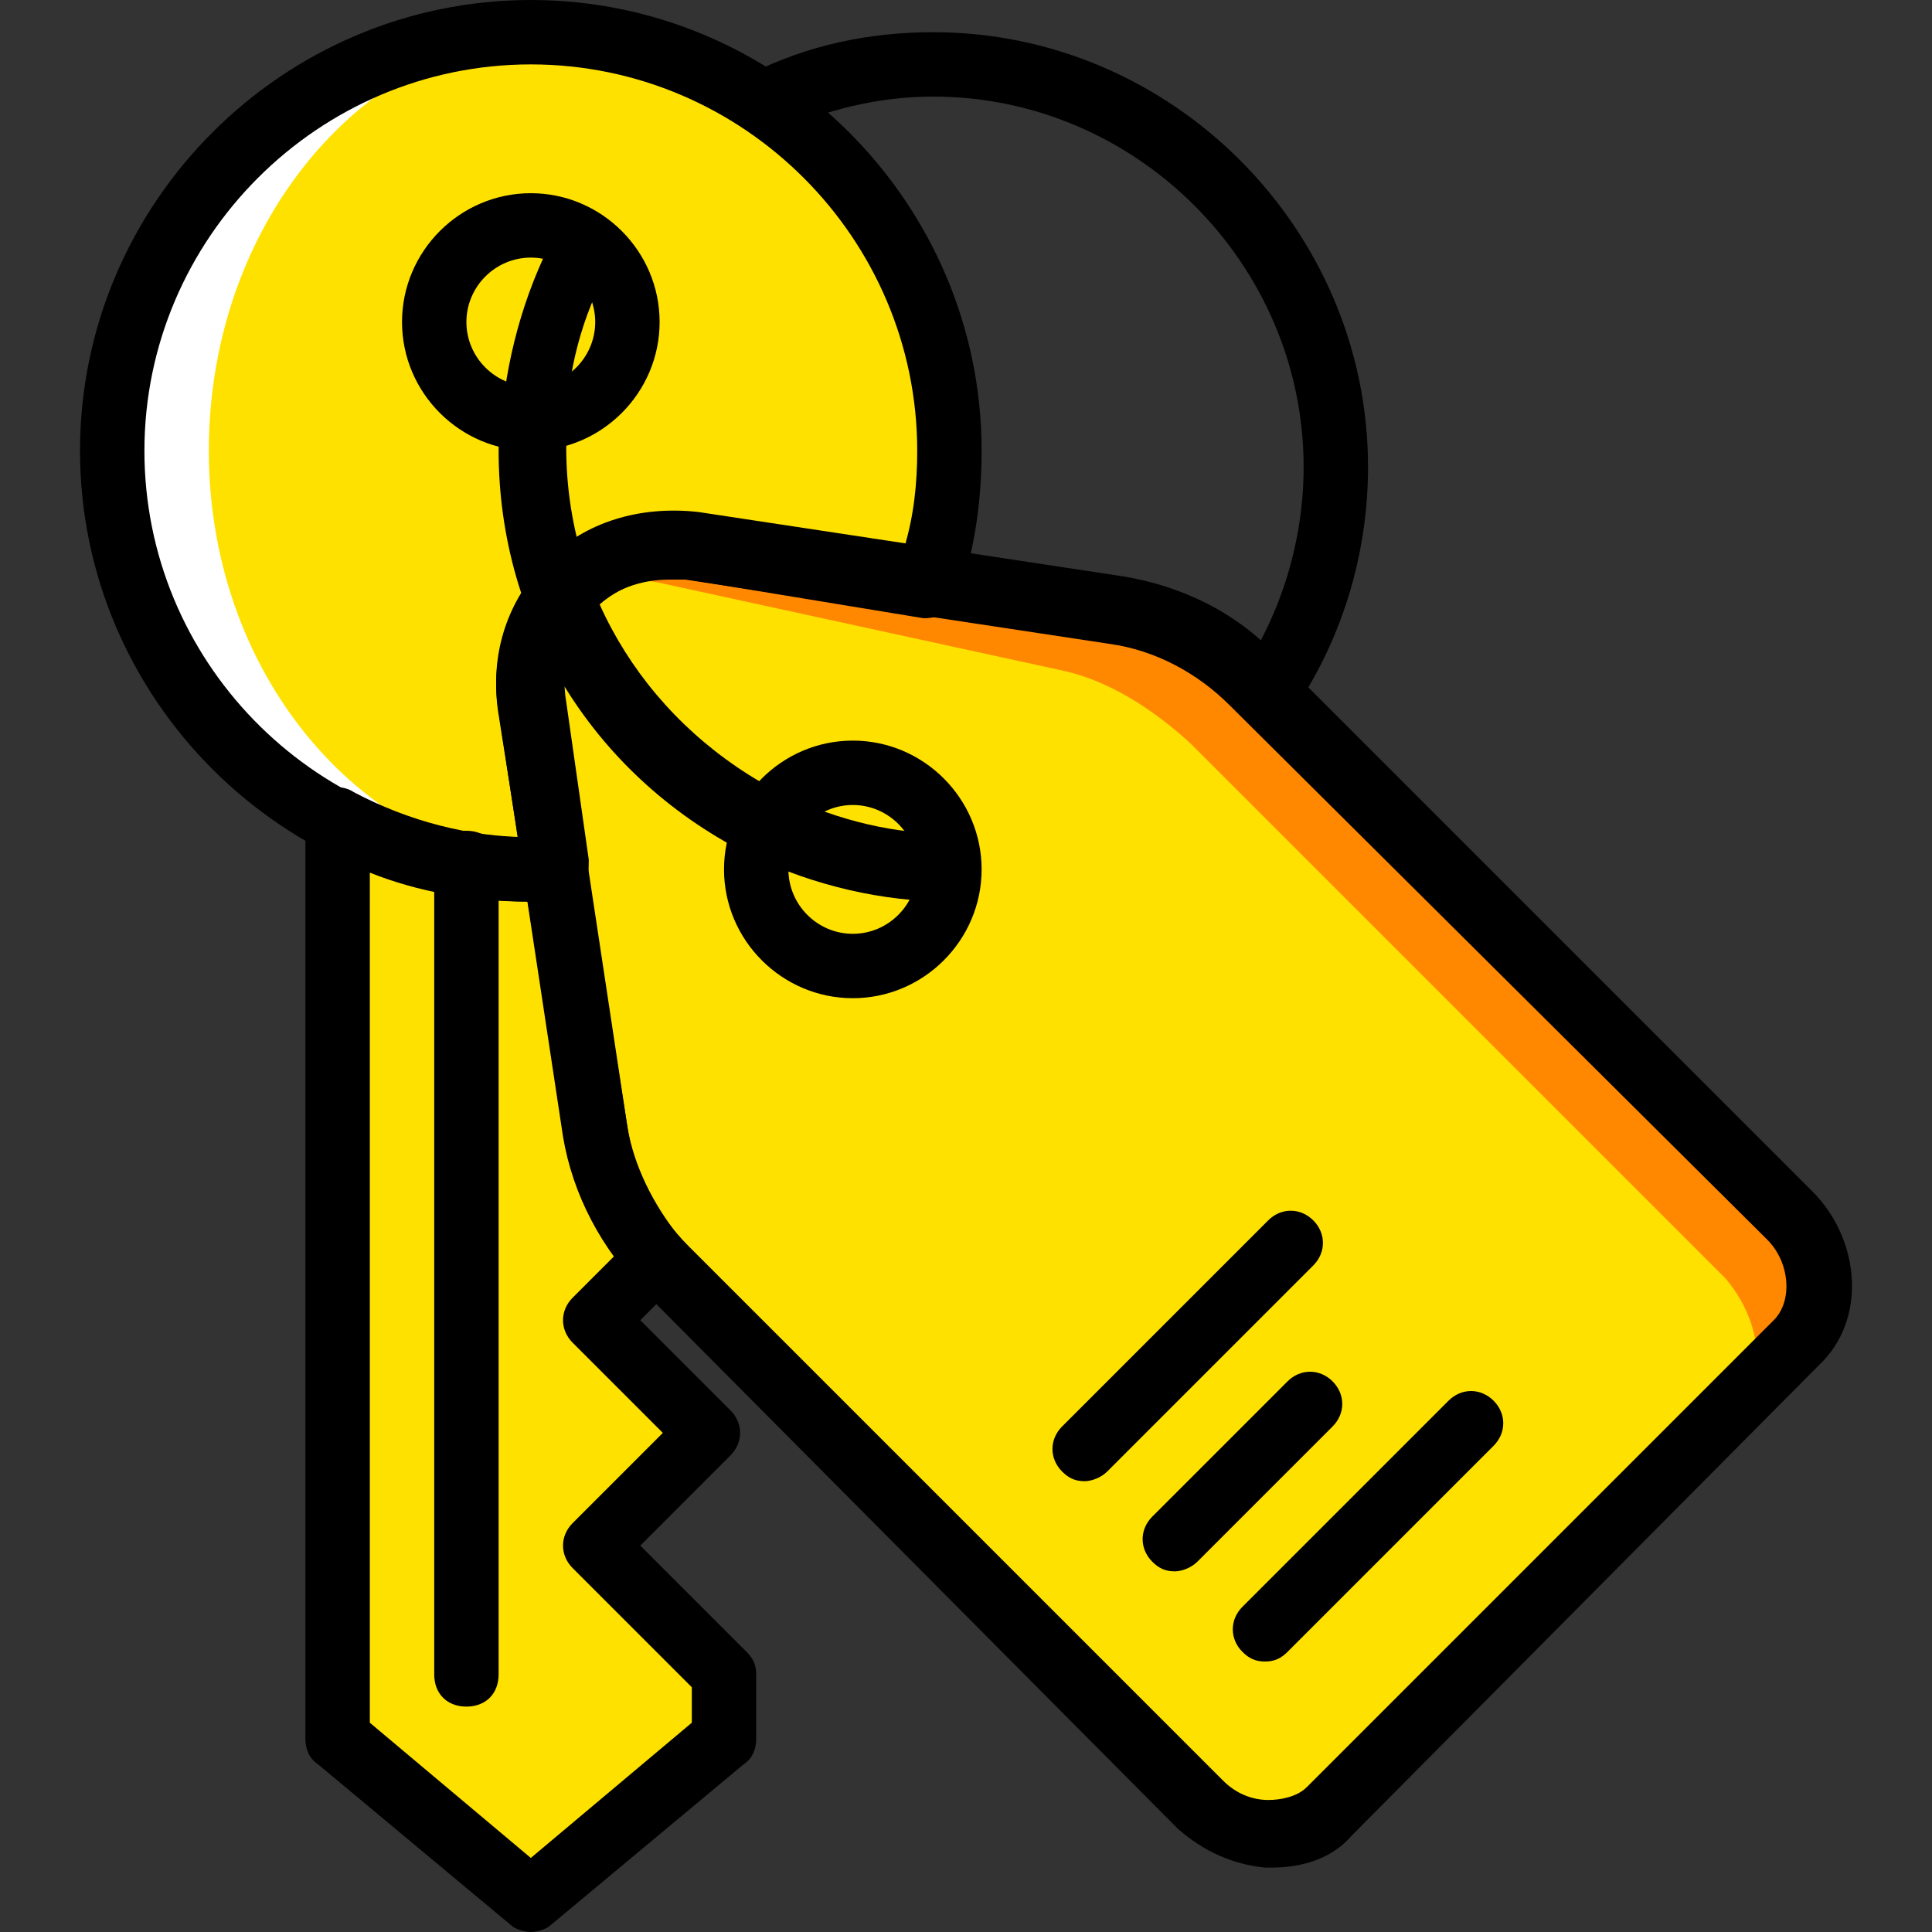
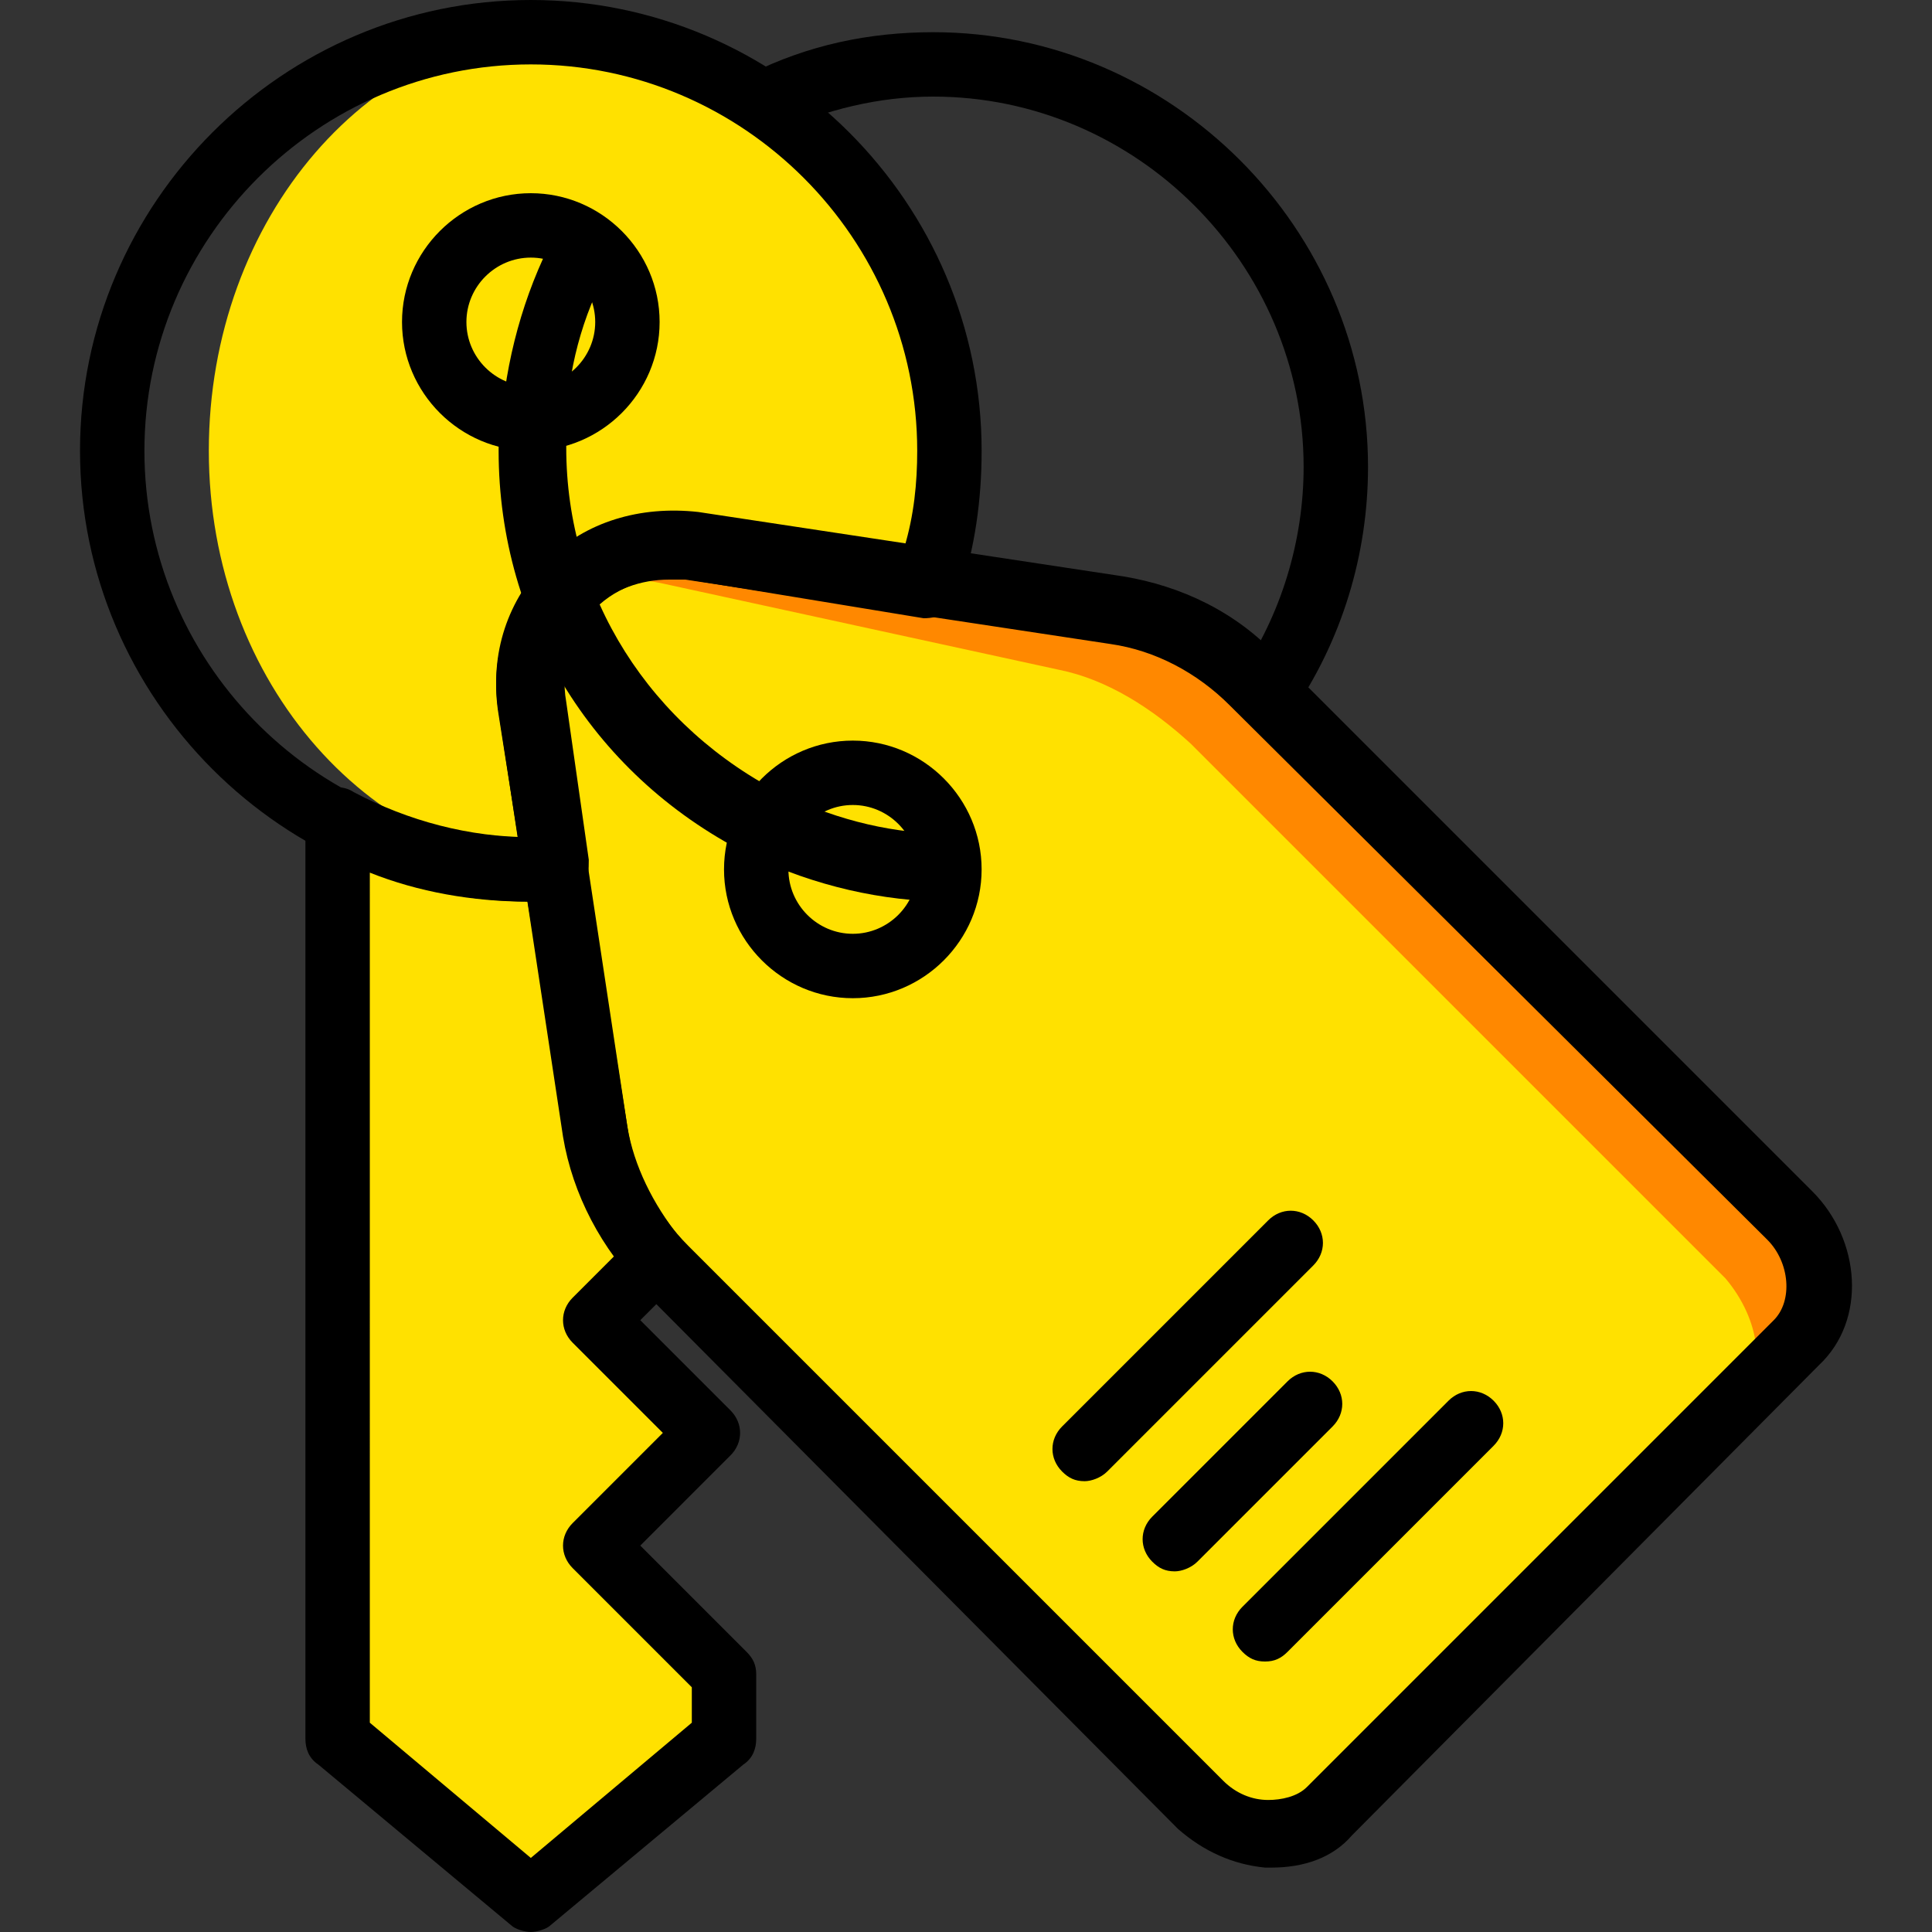
<svg xmlns="http://www.w3.org/2000/svg" version="1.1" id="Layer_1" x="0px" y="0px" viewBox="0 0 512 512" style="enable-background:new 0 0 512 512;" xml:space="preserve">
  <rect x="0" y="0" width="512" height="512" fill="#333333" stroke="none" />
  <g transform="translate(1 1)">
    <path style="fill:#FFE100;" d="M186.605,378.733l-29.867-29.867l16.213-16.213c-8.533-9.387-14.507-21.333-16.213-33.28   l-10.24-69.973c-2.56,0-4.267,0-6.827,0c-18.773,0-35.84-4.267-51.2-12.8v243.2l51.2,42.667l51.2-42.667v-17.067L156.739,408.6   L186.605,378.733z" />
-     <path style="fill:#FFFFFF;" d="M140.525,186.733c-4.267-25.6,16.213-46.08,42.667-42.667l62.293,9.387   c3.413-11.093,5.973-23.04,5.973-35.84c0-61.44-49.493-110.933-110.933-110.933C78.232,7.533,28.739,57.027,28.739,118.467   S78.232,229.4,139.672,229.4c2.56,0,4.267,0,6.827,0L140.525,186.733z" />
    <path style="fill:#FFE100;" d="M152.472,186.733c-3.413-25.6,14.507-46.08,37.547-42.667l54.613,9.387   c3.413-11.093,5.12-23.04,5.12-35.84c0-61.44-43.52-110.933-98.133-110.933s-97.28,50.347-97.28,111.787   S97.859,229.4,152.472,229.4c1.707,0,4.267,0,5.973,0L152.472,186.733z" />
    <path style="fill:#FF8800;" d="M475.032,355.693L351.299,479.427c-8.533,8.533-23.893,7.68-34.133-1.707L175.512,335.213   c-10.24-10.24-17.067-23.04-18.773-36.693l-17.067-112.64c-4.267-25.6,16.213-46.08,42.667-42.667l112.64,17.067   c13.653,1.707,26.453,8.533,36.693,18.773l141.653,141.653C482.712,331.8,483.565,347.16,475.032,355.693" />
    <path style="fill:#FFE100;" d="M459.672,370.2L353.005,476.867c-7.68,7.68-21.333,5.973-31.573-4.267L179.779,330.947   c-10.24-10.24-17.067-22.187-19.627-34.987l-23.04-105.813c-5.12-24.747,11.947-41.813,36.693-36.693l105.813,23.04   c12.8,2.56,24.747,10.24,34.987,19.627l141.653,141.653C465.645,348.867,467.352,363.373,459.672,370.2" />
-     <path d="M122.605,451.267c-5.12,0-8.533-3.413-8.533-8.533v-215.04c0-5.12,3.413-8.533,8.533-8.533s8.533,3.413,8.533,8.533v215.04   C131.139,447.853,127.725,451.267,122.605,451.267z" />
    <path d="M335.939,493.933c-0.853,0-1.707,0-1.707,0c-8.533-0.853-16.213-4.267-23.04-10.24L169.539,341.187   c-11.093-11.093-18.773-25.6-21.333-40.96l-17.067-112.64c-2.56-15.36,2.56-29.867,12.8-40.107   c10.24-10.24,24.747-14.507,40.107-12.8l112.64,17.067c15.36,2.56,29.867,9.387,40.96,21.333l141.653,141.653   c12.8,12.8,14.507,34.133,1.707,46.08L357.272,485.4C352.152,491.373,344.472,493.933,335.939,493.933z M176.365,152.6   c-7.68,0-14.507,2.56-20.48,7.68c-5.973,5.973-9.387,15.36-7.68,24.747l17.067,112.64c1.707,11.947,7.68,23.04,16.213,31.573   l141.653,141.653c3.413,3.413,7.68,5.12,11.947,5.12c3.413,0,7.68-0.853,10.24-3.413l123.733-123.733   c5.12-5.12,4.267-15.36-1.707-21.333L324.845,185.88c-8.533-8.533-19.627-14.507-31.573-16.213L180.632,152.6   C179.779,152.6,178.072,152.6,176.365,152.6z" />
    <path d="M139.672,237.933c-65.707,0-119.467-53.76-119.467-119.467S73.965-1,139.672-1s119.467,53.76,119.467,119.467   c0,12.8-1.707,25.6-5.973,38.4c-1.707,4.267-5.12,5.973-9.387,5.973l-62.293-10.24c-9.387-1.707-18.773,1.707-24.747,7.68   c-5.973,5.973-9.387,15.36-7.68,24.747l0,0l5.973,41.813c0,2.56,0,5.12-1.707,6.827c-1.707,1.707-3.413,3.413-5.973,3.413h-1.707   C143.085,237.933,141.379,237.933,139.672,237.933z M139.672,16.067c-56.32,0-102.4,46.08-102.4,102.4   c0,55.467,44.373,100.693,98.987,102.4l-5.12-32.427c-2.56-15.36,2.56-29.867,12.8-40.107c10.24-10.24,24.747-14.507,40.107-12.8   l54.613,8.533c2.56-8.533,3.413-17.067,3.413-25.6C242.072,62.147,195.992,16.067,139.672,16.067z" />
    <path d="M250.605,237.933c-17.92,0-35.84-4.267-52.053-11.947c-41.813-20.48-67.413-61.44-67.413-107.52   c0-3.413,0-5.973,0.853-9.387c1.707-17.92,6.827-34.987,15.36-50.347l14.507,8.533c-7.68,12.8-11.947,27.307-12.8,42.667   c0,2.56,0,5.12,0,7.68c0,39.253,22.187,74.24,58.027,92.16c14.507,6.827,29.013,10.24,44.373,10.24v17.92H250.605z" />
    <path d="M139.672,511c-1.707,0-4.267-0.853-5.12-1.707l-51.2-42.667c-2.56-1.707-3.413-4.267-3.413-6.827V216.6   c0-2.56,1.707-5.973,4.267-7.68c2.56-1.707,5.973-1.707,8.533,0c14.507,7.68,30.72,11.947,46.933,11.947c0.853,0,2.56,0,3.413,0   h2.56c4.267,0,8.533,2.56,8.533,6.827l11.093,69.973c1.707,10.24,6.827,20.48,13.653,29.013c3.413,3.413,2.56,8.533,0,11.947   l-10.24,10.24l23.893,23.893c3.413,3.413,3.413,8.533,0,11.947L168.685,408.6l28.16,28.16c1.707,1.707,2.56,3.413,2.56,5.973V459.8   c0,2.56-0.853,5.12-3.413,6.827l-51.2,42.667C143.939,510.147,141.379,511,139.672,511z M97.005,455.533l42.667,35.84l42.667-35.84   v-9.387l-31.573-31.573c-3.413-3.413-3.413-8.533,0-11.947l23.893-23.893l-23.893-23.893c-3.413-3.413-3.413-8.533,0-11.947   l11.093-11.093c-6.827-9.387-11.093-20.48-12.8-31.573l-10.24-62.293c-14.507,0-29.013-2.56-41.813-7.68   C97.005,230.253,97.005,455.533,97.005,455.533z" />
    <path d="M225.005,263.533c-18.773,0-34.133-15.36-34.133-34.133s15.36-34.133,34.133-34.133s34.133,15.36,34.133,34.133   S243.779,263.533,225.005,263.533z M225.005,212.333c-9.387,0-17.067,7.68-17.067,17.067s7.68,17.067,17.067,17.067   c9.387,0,17.067-7.68,17.067-17.067S234.392,212.333,225.005,212.333z" />
    <path d="M139.672,118.467c-18.773,0-34.133-15.36-34.133-34.133S120.899,50.2,139.672,50.2s34.133,15.36,34.133,34.133   S158.445,118.467,139.672,118.467z M139.672,67.267c-9.387,0-17.067,7.68-17.067,17.067s7.68,17.067,17.067,17.067   s17.067-7.68,17.067-17.067S149.059,67.267,139.672,67.267z" />
    <path d="M341.059,188.44l-13.653-10.24c11.093-16.213,17.067-35.84,17.067-55.467c0-53.76-44.373-98.133-98.133-98.133   c-14.507,0-28.16,3.413-41.813,9.387l-6.827-15.36c15.36-7.68,31.573-11.093,48.64-11.093c63.147,0,115.2,52.053,115.2,115.2   C361.539,145.773,354.712,168.813,341.059,188.44z" />
    <path d="M334.232,439.32c-2.56,0-4.267-0.853-5.973-2.56c-3.413-3.413-3.413-8.533,0-11.947l54.613-54.613   c3.413-3.413,8.533-3.413,11.947,0c3.413,3.413,3.413,8.533,0,11.947l-54.613,54.613   C338.499,438.467,336.792,439.32,334.232,439.32z" />
    <path d="M310.339,415.427c-2.56,0-4.267-0.853-5.973-2.56c-3.413-3.413-3.413-8.533,0-11.947l35.84-35.84   c3.413-3.413,8.533-3.413,11.947,0c3.413,3.413,3.413,8.533,0,11.947l-35.84,35.84   C314.605,414.573,312.045,415.427,310.339,415.427z" />
    <path d="M286.445,391.533c-2.56,0-4.267-0.853-5.973-2.56c-3.413-3.413-3.413-8.533,0-11.947l54.613-54.613   c3.413-3.413,8.533-3.413,11.947,0c3.413,3.413,3.413,8.533,0,11.947l-54.613,54.613   C290.712,390.68,288.152,391.533,286.445,391.533z" />
  </g>
  <g>
</g>
  <g>
</g>
  <g>
</g>
  <g>
</g>
  <g>
</g>
  <g>
</g>
  <g>
</g>
  <g>
</g>
  <g>
</g>
  <g>
</g>
  <g>
</g>
  <g>
</g>
  <g>
</g>
  <g>
</g>
  <g>
</g>
</svg>